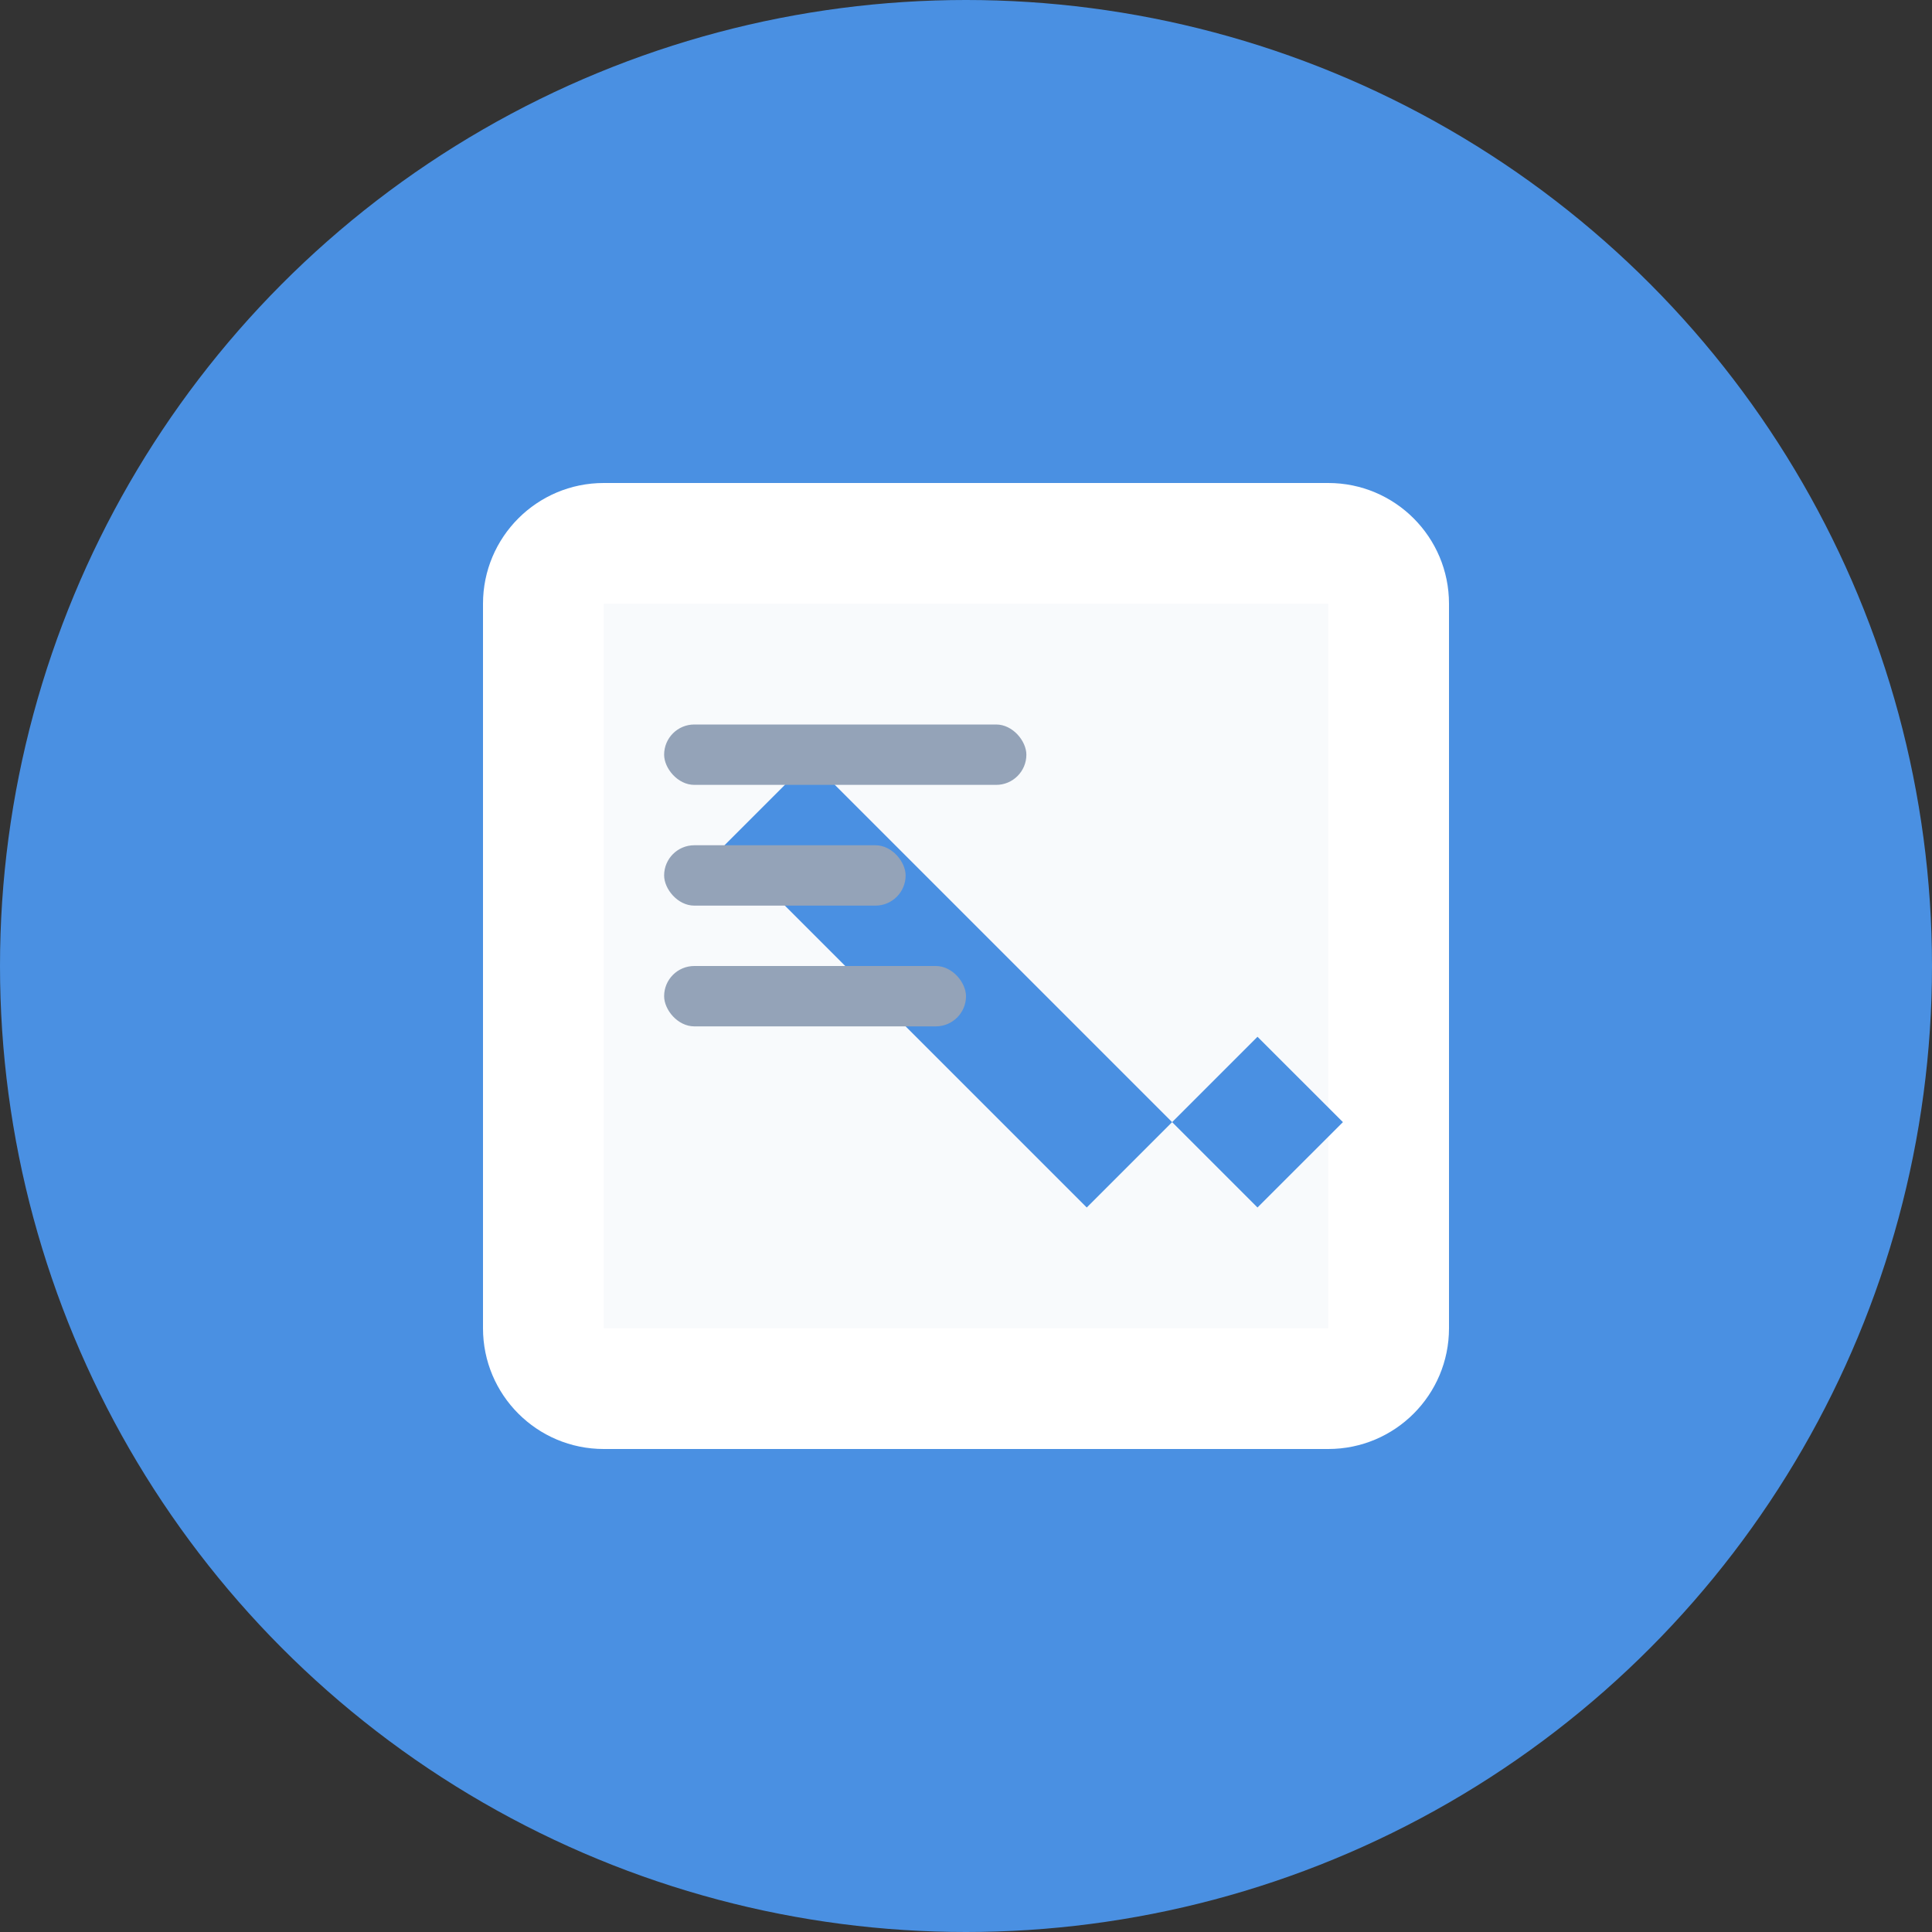
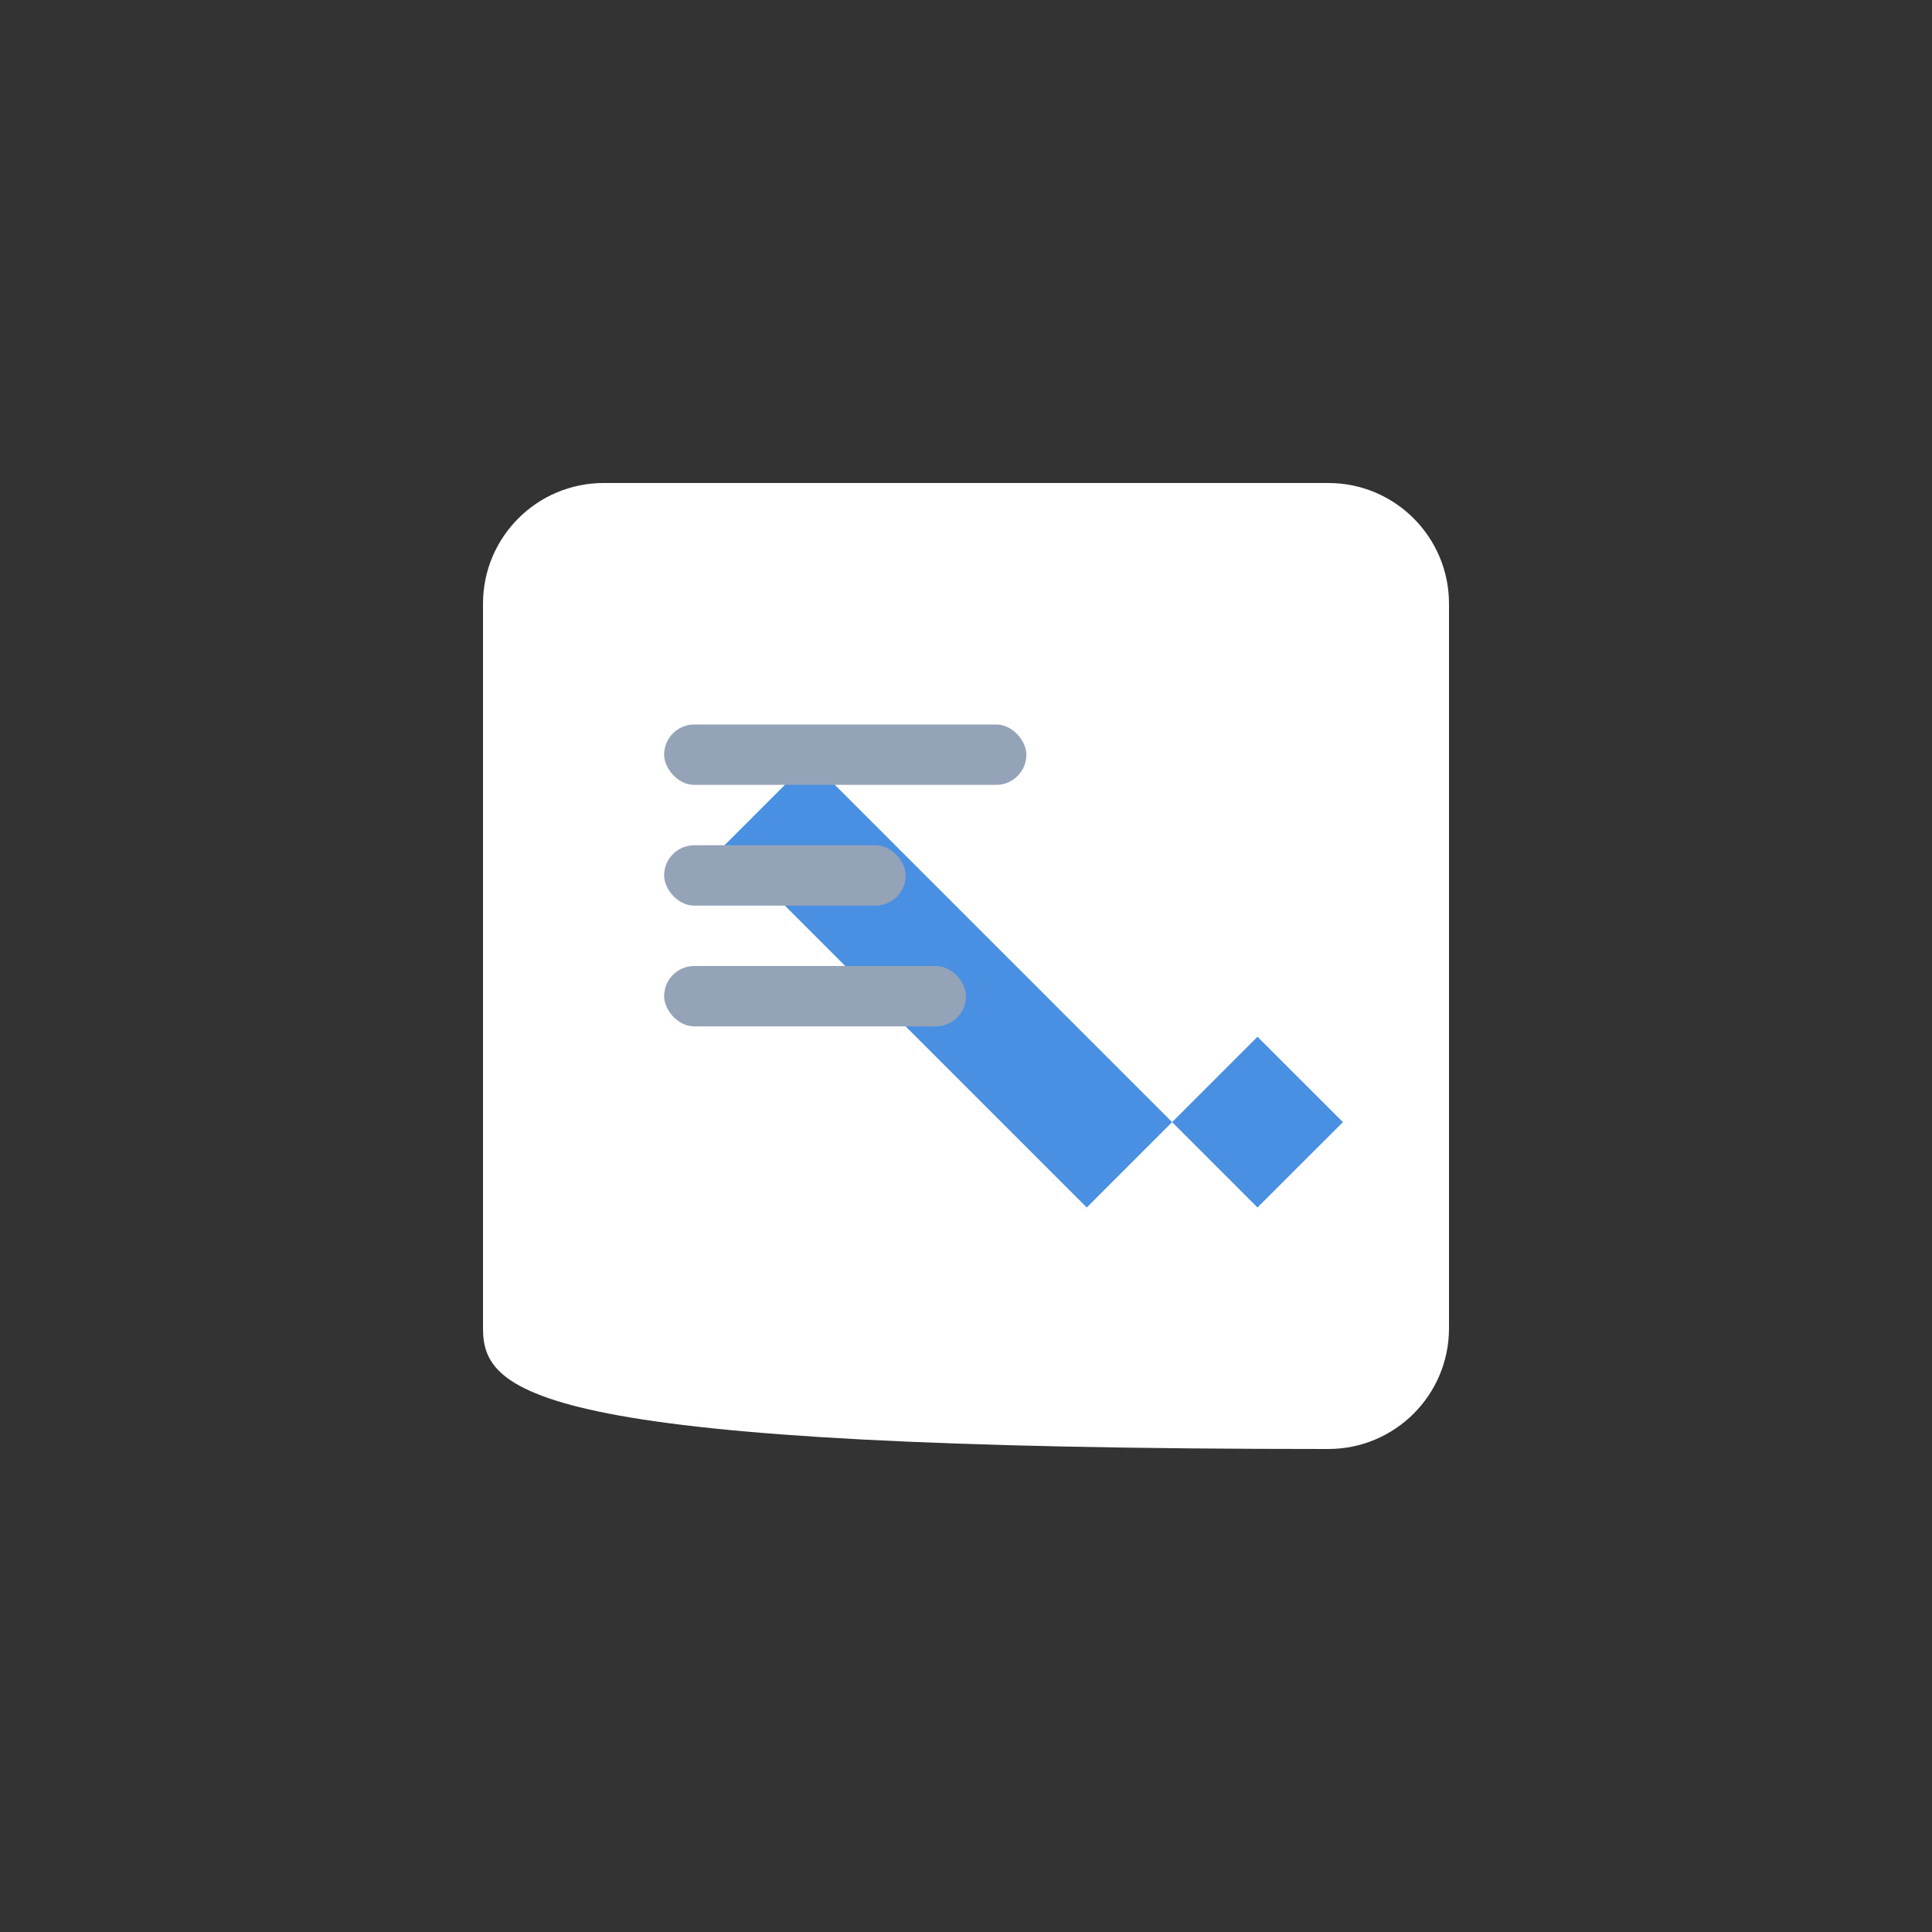
<svg xmlns="http://www.w3.org/2000/svg" viewBox="0 0 32 32" fill="none">
  <rect x="0" y="0" width="32" height="32" fill="#333333" stroke="none" />
-   <circle cx="16" cy="16" r="16" fill="#4A90E2" />
-   <path d="M8 10C8 8.895 8.895 8 10 8H22C23.105 8 24 8.895 24 10V22C24 23.105 23.105 24 22 24H10C8.895 24 8 23.105 8 22V10Z" fill="white" />
-   <path d="M10 10H22V22H10V10Z" fill="#F8FAFC" />
+   <path d="M8 10C8 8.895 8.895 8 10 8H22C23.105 8 24 8.895 24 10V22C24 23.105 23.105 24 22 24C8.895 24 8 23.105 8 22V10Z" fill="white" />
  <path d="M12 14L18 20L19.414 18.586L13.414 12.586L12 14Z" fill="#4A90E2" />
  <path d="M19.414 18.586L20.828 17.172L22.243 18.586L20.828 20L19.414 18.586Z" fill="#4A90E2" />
  <rect x="11" y="12" width="6" height="1" fill="#94A3B8" rx="0.5" />
  <rect x="11" y="14" width="4" height="1" fill="#94A3B8" rx="0.5" />
  <rect x="11" y="16" width="5" height="1" fill="#94A3B8" rx="0.5" />
</svg>